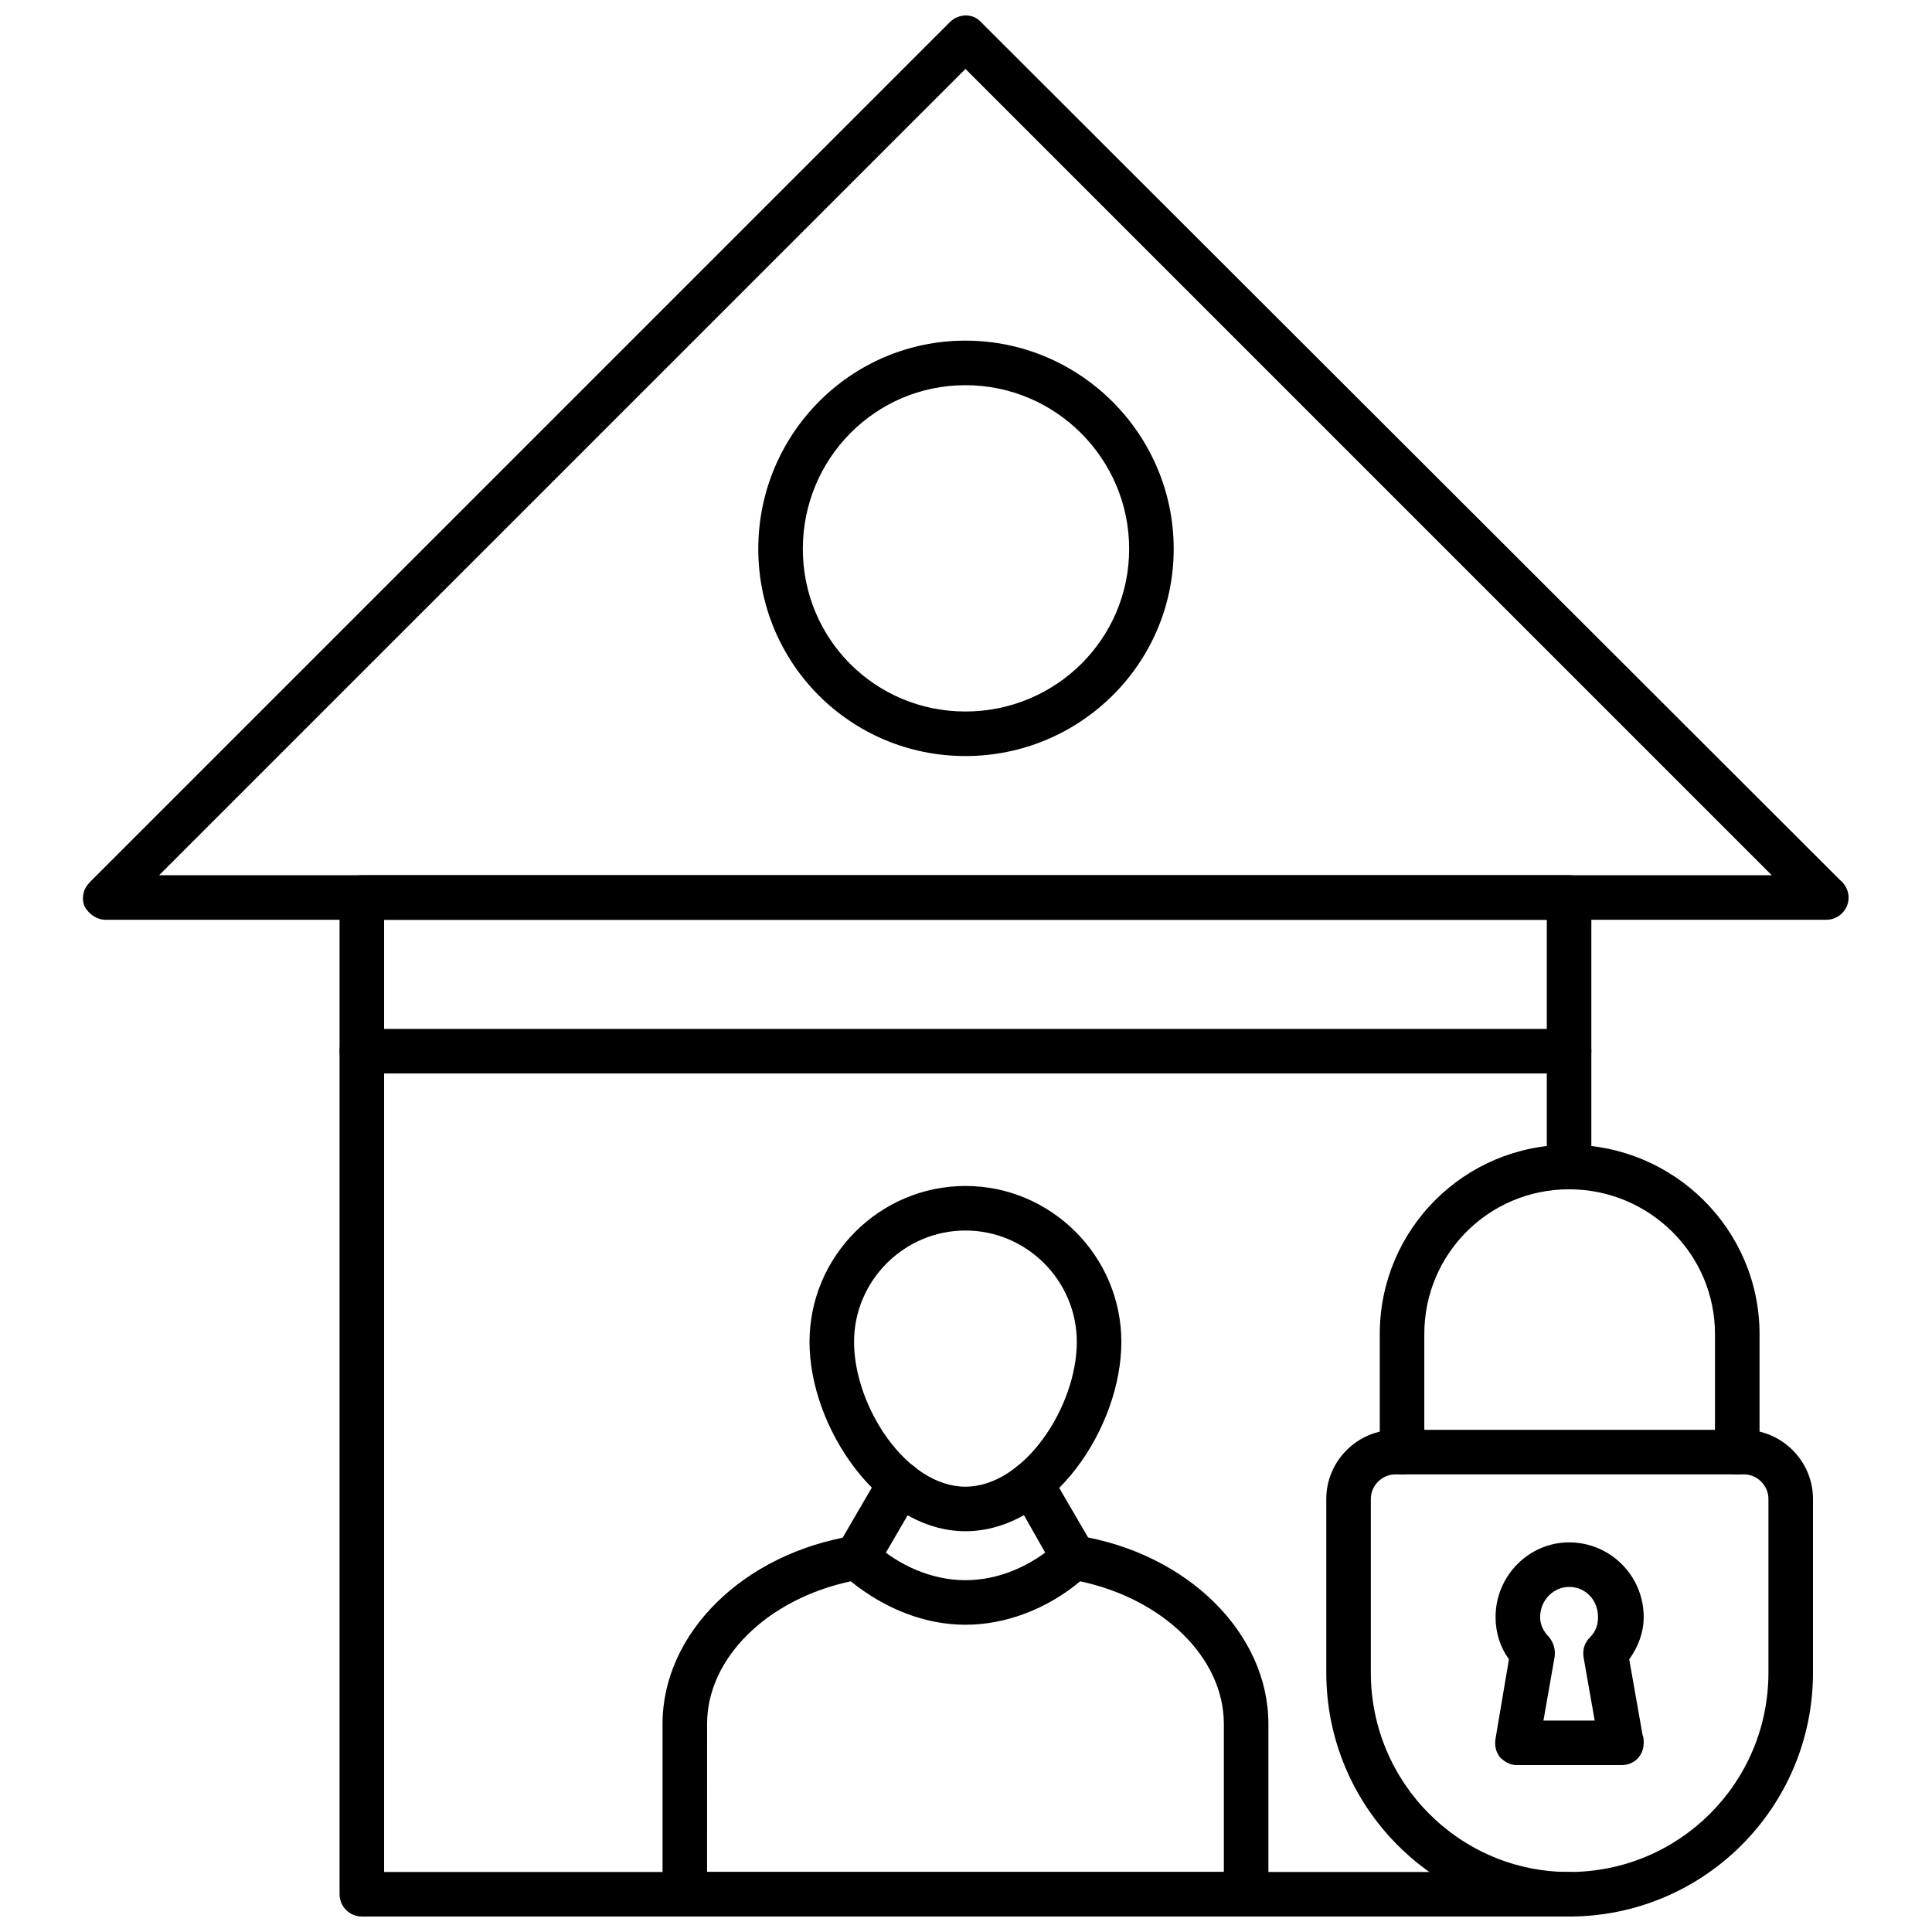
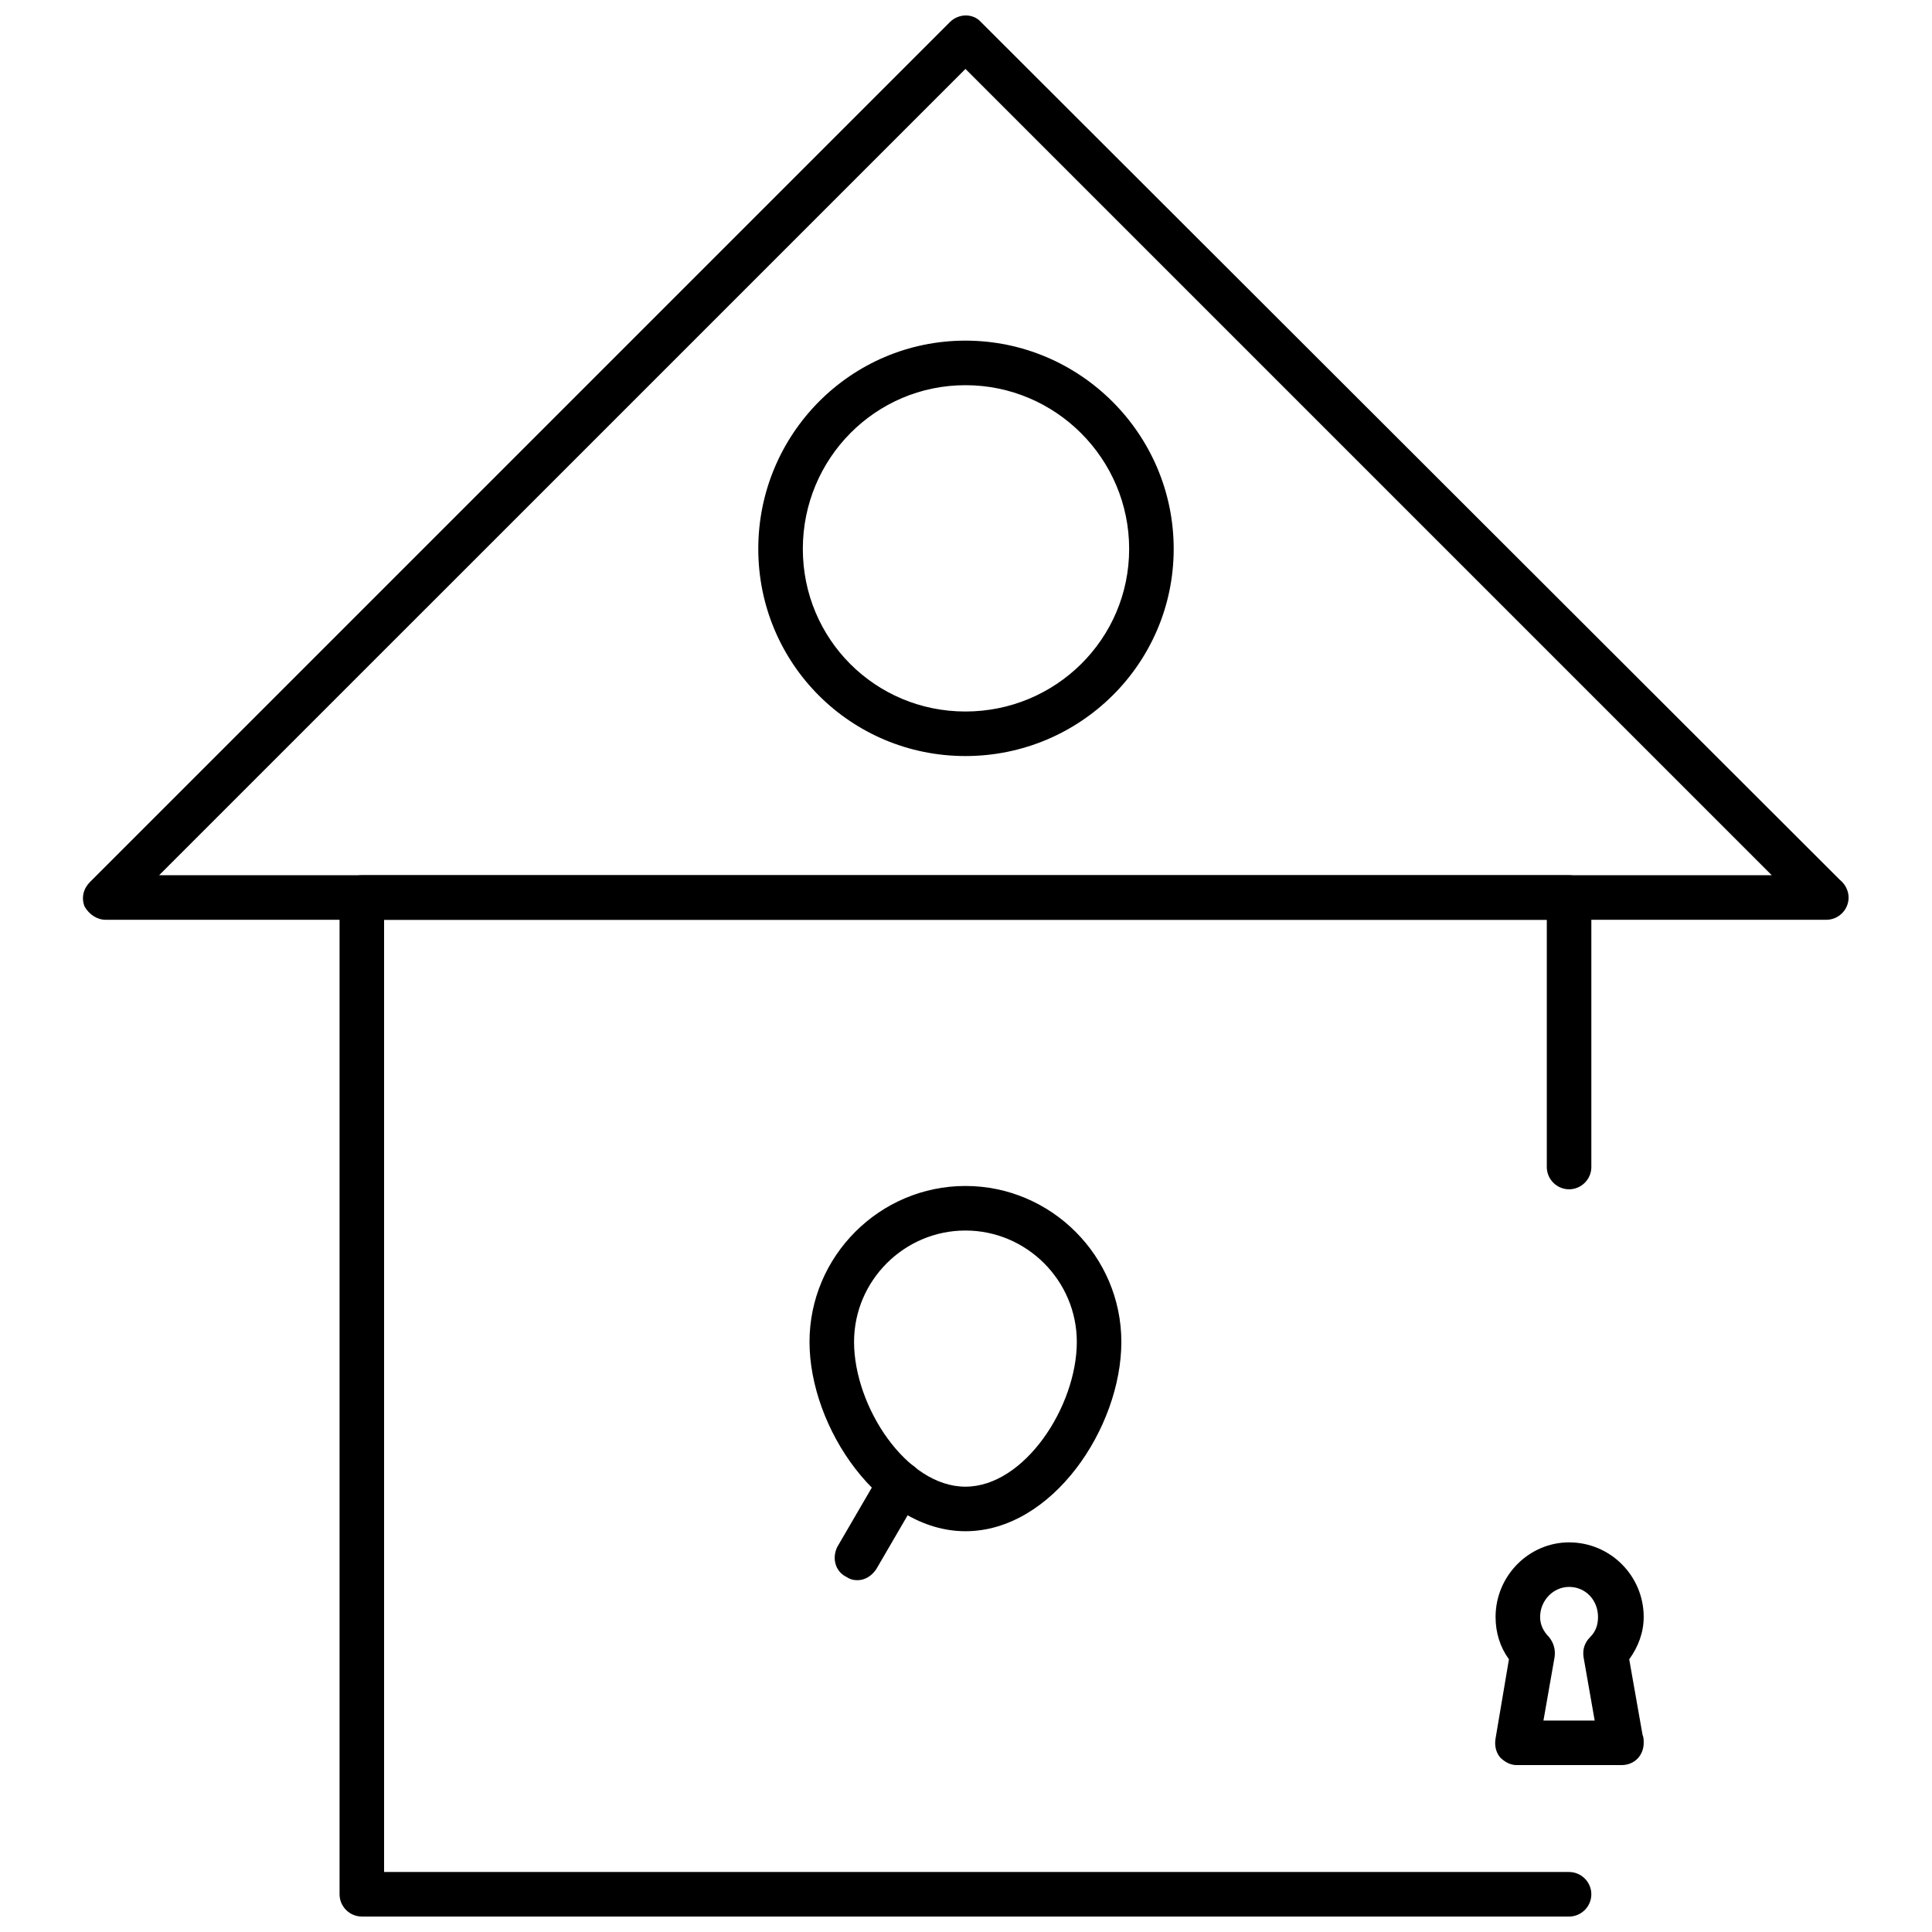
<svg xmlns="http://www.w3.org/2000/svg" width="800px" height="800px" version="1.1" viewBox="144 144 512 512">
  <defs>
    <clipPath id="d">
      <path d="m319 550h162v101.9h-162z" />
    </clipPath>
    <clipPath id="c">
      <path d="m233 375h333v276.9h-333z" />
    </clipPath>
    <clipPath id="b">
      <path d="m165 148.09h469v239.91h-469z" />
    </clipPath>
    <clipPath id="a">
      <path d="m495 522h130v129.9h-130z" />
    </clipPath>
  </defs>
  <path d="m399.85 549.79c-22.727 0-41.32-27.449-41.32-50.176s18.594-41.32 41.32-41.32c22.727 0 41.32 18.594 41.32 41.32s-18.301 50.176-41.32 50.176zm0-79.688c-16.234 0-29.516 13.281-29.516 29.516 0 17.117 13.871 38.367 29.516 38.367 15.645 0 29.516-21.25 29.516-38.367 0-16.234-13.281-29.516-29.516-29.516z" fill-rule="evenodd" />
  <g clip-path="url(#d)">
-     <path d="m474.23 651.9h-148.75c-3.246 0-5.902-2.656-5.902-5.902v-45.156c0-23.906 21.25-45.156 50.766-49.879 1.77-0.297 3.543 0.297 4.723 1.477 7.379 6.789 16.234 10.328 24.793 10.328 8.559 0 17.414-3.543 24.793-10.328 1.477-1.18 3.246-1.77 5.016-1.477 29.219 4.723 50.469 25.973 50.469 49.879v45.156c0 3.246-2.656 5.902-5.902 5.902zm-142.85-11.805h136.95v-39.254c0-17.414-15.938-33.055-38.074-37.777-8.855 7.379-19.773 11.512-30.398 11.512s-21.25-4.133-30.398-11.512c-22.137 4.723-38.074 20.363-38.074 37.777z" fill-rule="evenodd" />
-   </g>
+     </g>
  <path d="m371.22 562.77c-1.18 0-2.066-0.297-2.953-0.887-2.953-1.477-3.836-5.016-2.359-7.969l11.512-19.773c1.477-2.656 5.312-3.836 7.969-2.066 2.953 1.477 3.836 5.312 2.359 7.969l-11.512 19.773c-1.18 1.77-2.953 2.953-5.016 2.953z" fill-rule="evenodd" />
-   <path d="m428.77 562.77c-2.066 0-4.133-1.18-5.312-2.953l-11.215-19.773c-1.77-2.656-0.59-6.492 2.066-7.969 2.953-1.77 6.492-0.59 7.969 2.066l11.512 19.773c1.477 2.953 0.59 6.492-2.066 7.969-0.887 0.59-2.066 0.887-2.953 0.887z" fill-rule="evenodd" />
  <g clip-path="url(#c)">
    <path d="m559.82 651.9h-319.93c-3.246 0-5.902-2.656-5.902-5.902v-264.15c0-3.246 2.656-5.902 5.902-5.902h319.93c3.246 0 5.902 2.656 5.902 5.902v71.426c0 3.246-2.656 5.902-5.902 5.902-3.246 0-5.902-2.656-5.902-5.902v-65.523h-308.13v252.35h314.03c3.246 0 5.902 2.656 5.902 5.902s-2.656 5.902-5.902 5.902z" fill-rule="evenodd" />
  </g>
  <g clip-path="url(#b)">
    <path d="m628 387.75h-0.297-455.7c-2.359 0-4.426-1.477-5.609-3.543-0.887-2.359-0.297-4.723 1.477-6.492l227.85-227.85c2.359-2.359 6.199-2.359 8.266 0l227.55 227.26c1.477 1.18 2.359 2.953 2.359 4.723 0 3.246-2.656 5.902-5.902 5.902zm-441.83-11.805h427.37l-213.68-213.68z" fill-rule="evenodd" />
  </g>
  <path d="m399.85 344.36c-30.398 0-54.898-24.496-54.898-54.898 0-30.398 24.496-55.191 54.898-55.191 30.398 0 55.191 24.793 55.191 55.191 0 30.398-24.793 54.898-55.191 54.898zm0-98.281c-23.906 0-43.09 19.48-43.09 43.387s19.184 43.09 43.09 43.09 43.387-19.184 43.387-43.09-19.48-43.387-43.387-43.387z" fill-rule="evenodd" />
-   <path d="m559.82 428.48h-319.93c-3.246 0-5.902-2.656-5.902-5.902s2.656-5.902 5.902-5.902h319.93c3.246 0 5.902 2.656 5.902 5.902s-2.656 5.902-5.902 5.902z" fill-rule="evenodd" />
  <g clip-path="url(#a)">
-     <path d="m559.82 651.9c-35.418 0-64.34-28.926-64.34-64.637v-46.043c0-10.035 8.266-18.301 18.301-18.301h92.379c10.035 0 18.301 8.266 18.301 18.301v46.043c0 35.711-28.926 64.637-64.637 64.637zm-46.043-117.17c-3.543 0-6.492 2.953-6.492 6.492v46.043c0 29.219 23.613 52.832 52.535 52.832 29.219 0 52.832-23.613 52.832-52.832v-46.043c0-3.543-2.953-6.492-6.492-6.492z" fill-rule="evenodd" />
-   </g>
-   <path d="m604.39 534.73c-3.246 0-5.902-2.656-5.902-5.902v-31.285c0-21.25-17.414-38.367-38.664-38.367s-38.367 17.117-38.367 38.367v31.285c0 3.246-2.656 5.902-5.902 5.902-3.246 0-5.902-2.656-5.902-5.902v-31.285c0-27.742 22.43-50.176 50.176-50.176 27.742 0 50.469 22.43 50.469 50.176v31.285c0 3.246-2.656 5.902-5.902 5.902z" fill-rule="evenodd" />
+     </g>
  <path d="m573.69 611.77h-27.742c-1.77 0-3.246-0.887-4.426-2.066-1.18-1.477-1.477-3.246-1.18-5.016l3.543-20.957c-2.359-3.246-3.543-7.082-3.543-11.215 0-10.922 8.855-19.773 19.48-19.773 10.922 0 19.773 8.855 19.773 19.773 0 4.133-1.477 7.969-3.836 11.215l3.543 20.07c0.297 0.59 0.297 1.477 0.297 2.066 0 3.246-2.359 5.902-5.902 5.902zm-20.66-11.805h13.578l-2.953-16.824c-0.297-2.066 0.297-3.836 1.77-5.312 1.477-1.477 2.066-3.246 2.066-5.312 0-4.426-3.246-7.969-7.672-7.969-4.133 0-7.672 3.543-7.672 7.969 0 2.066 0.887 3.836 2.359 5.312 1.18 1.477 1.77 3.246 1.477 5.312z" fill-rule="evenodd" />
</svg>